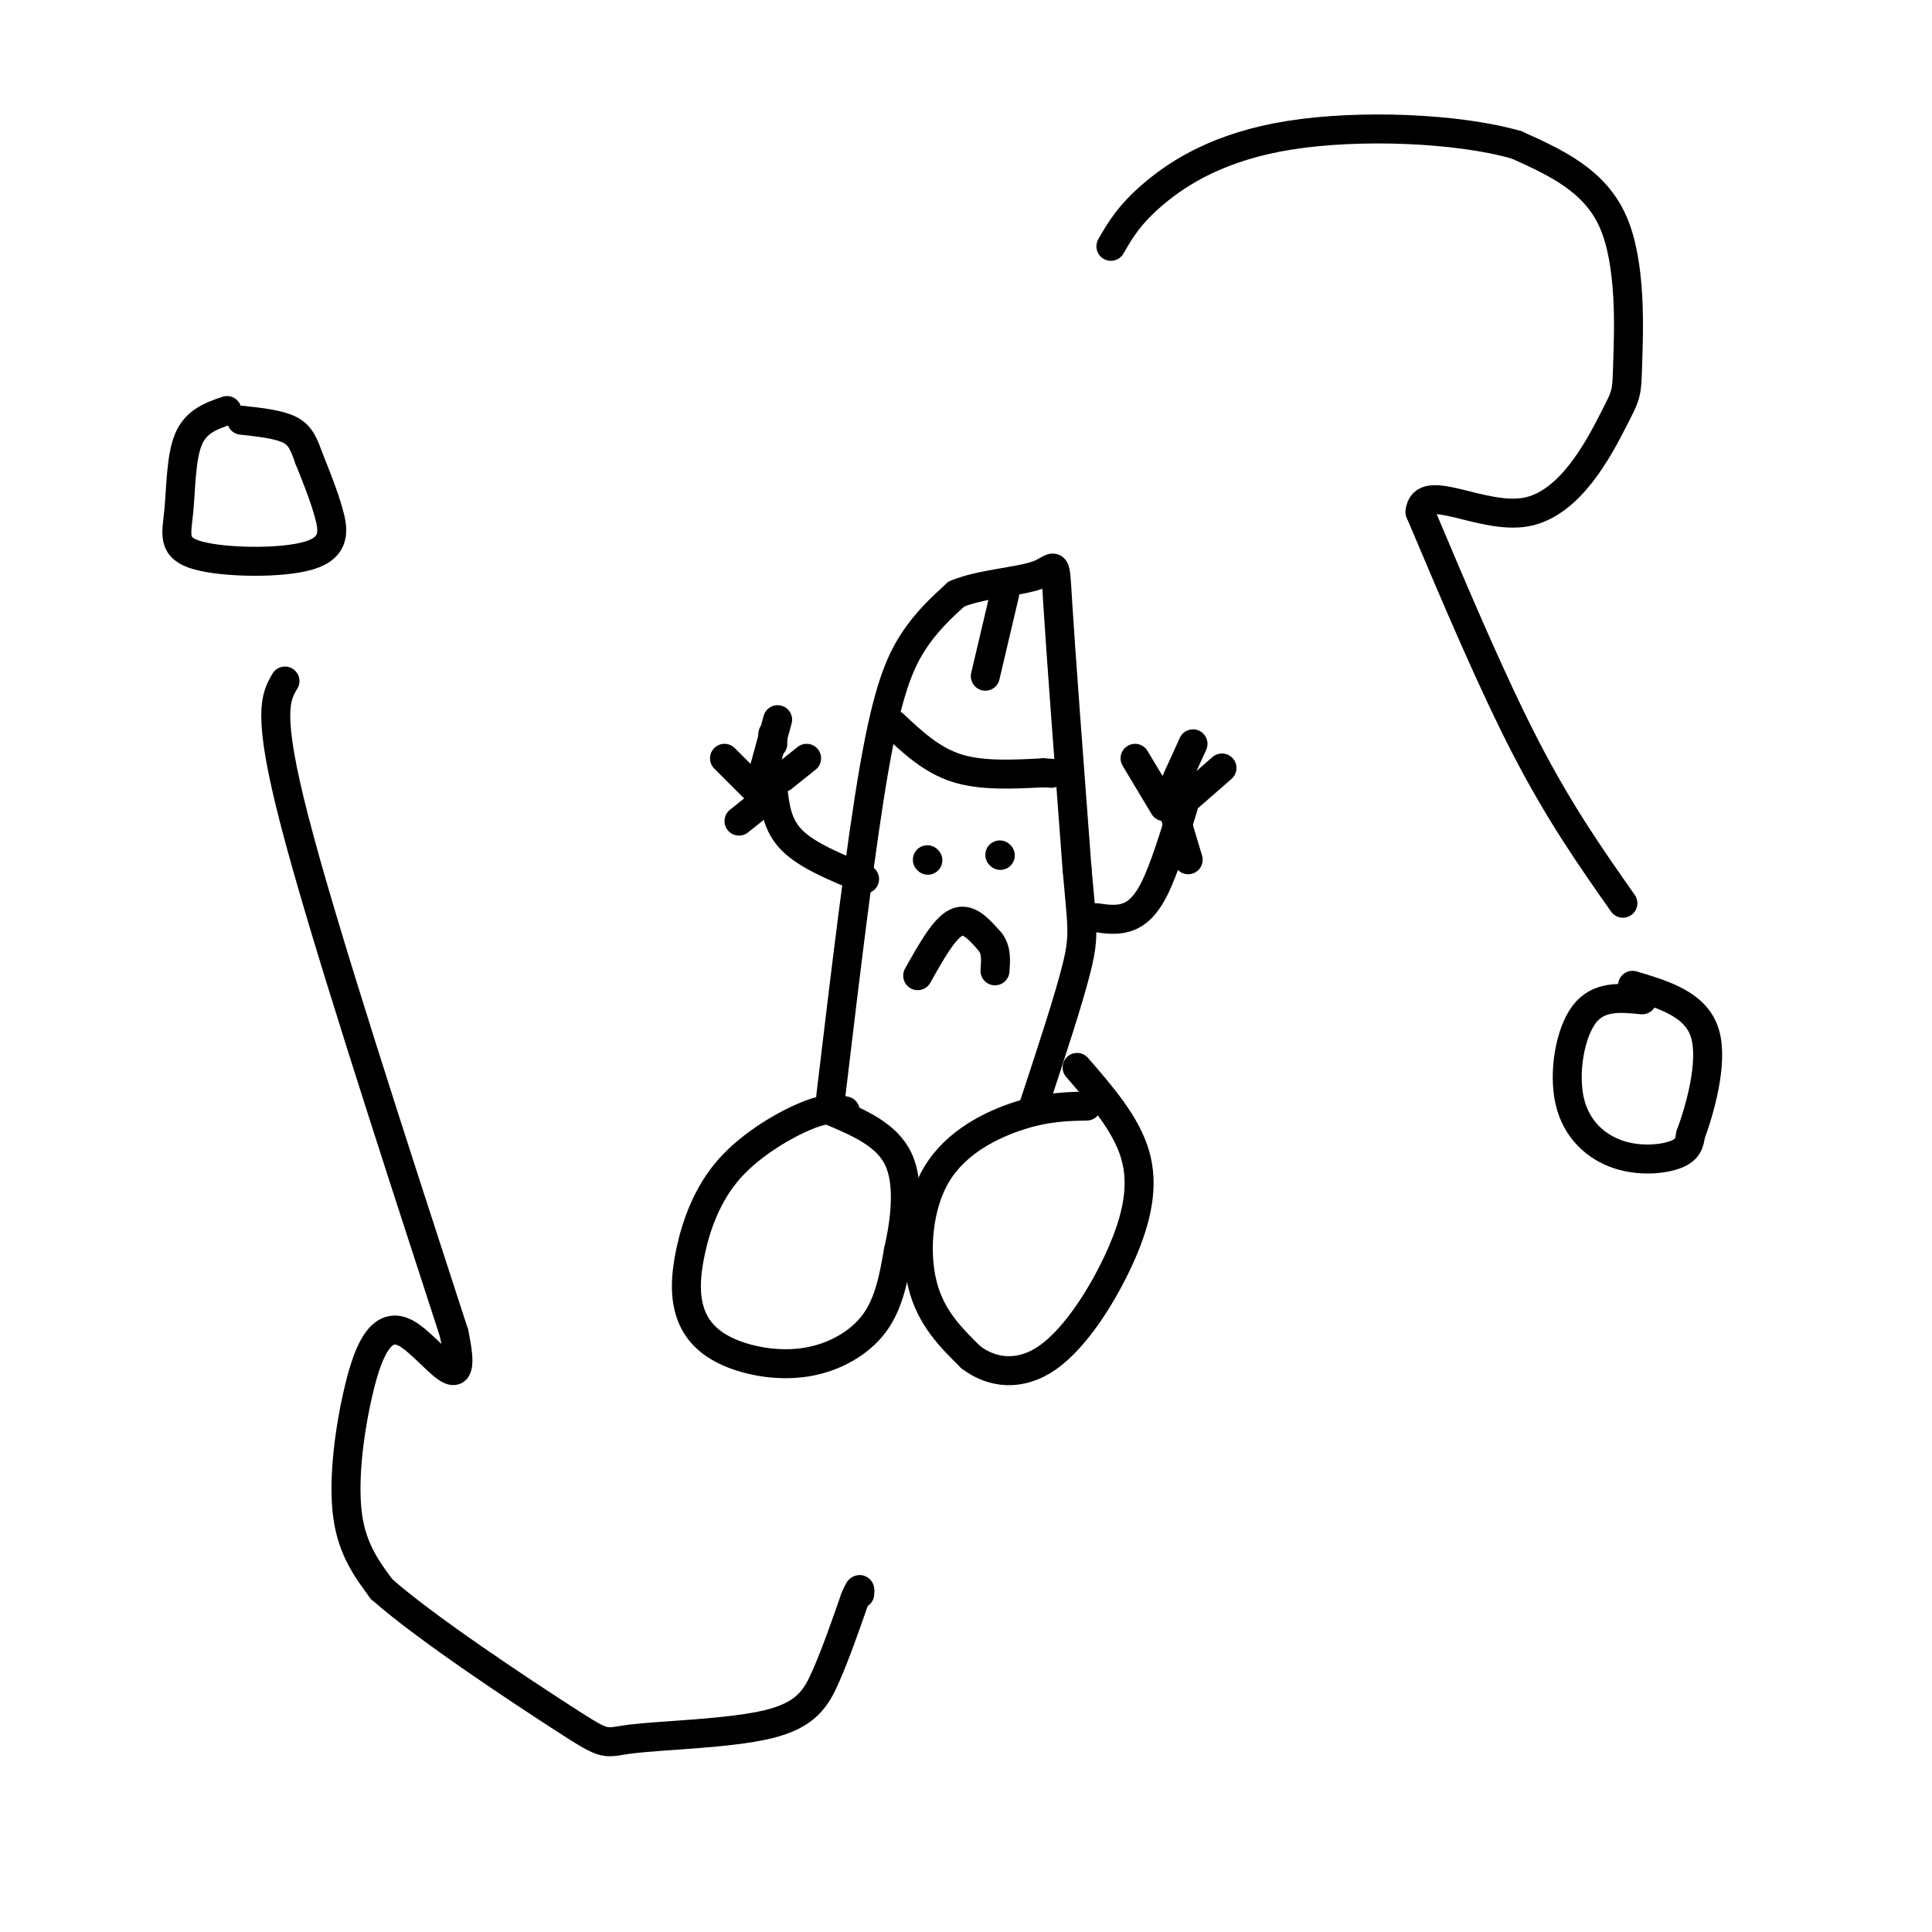
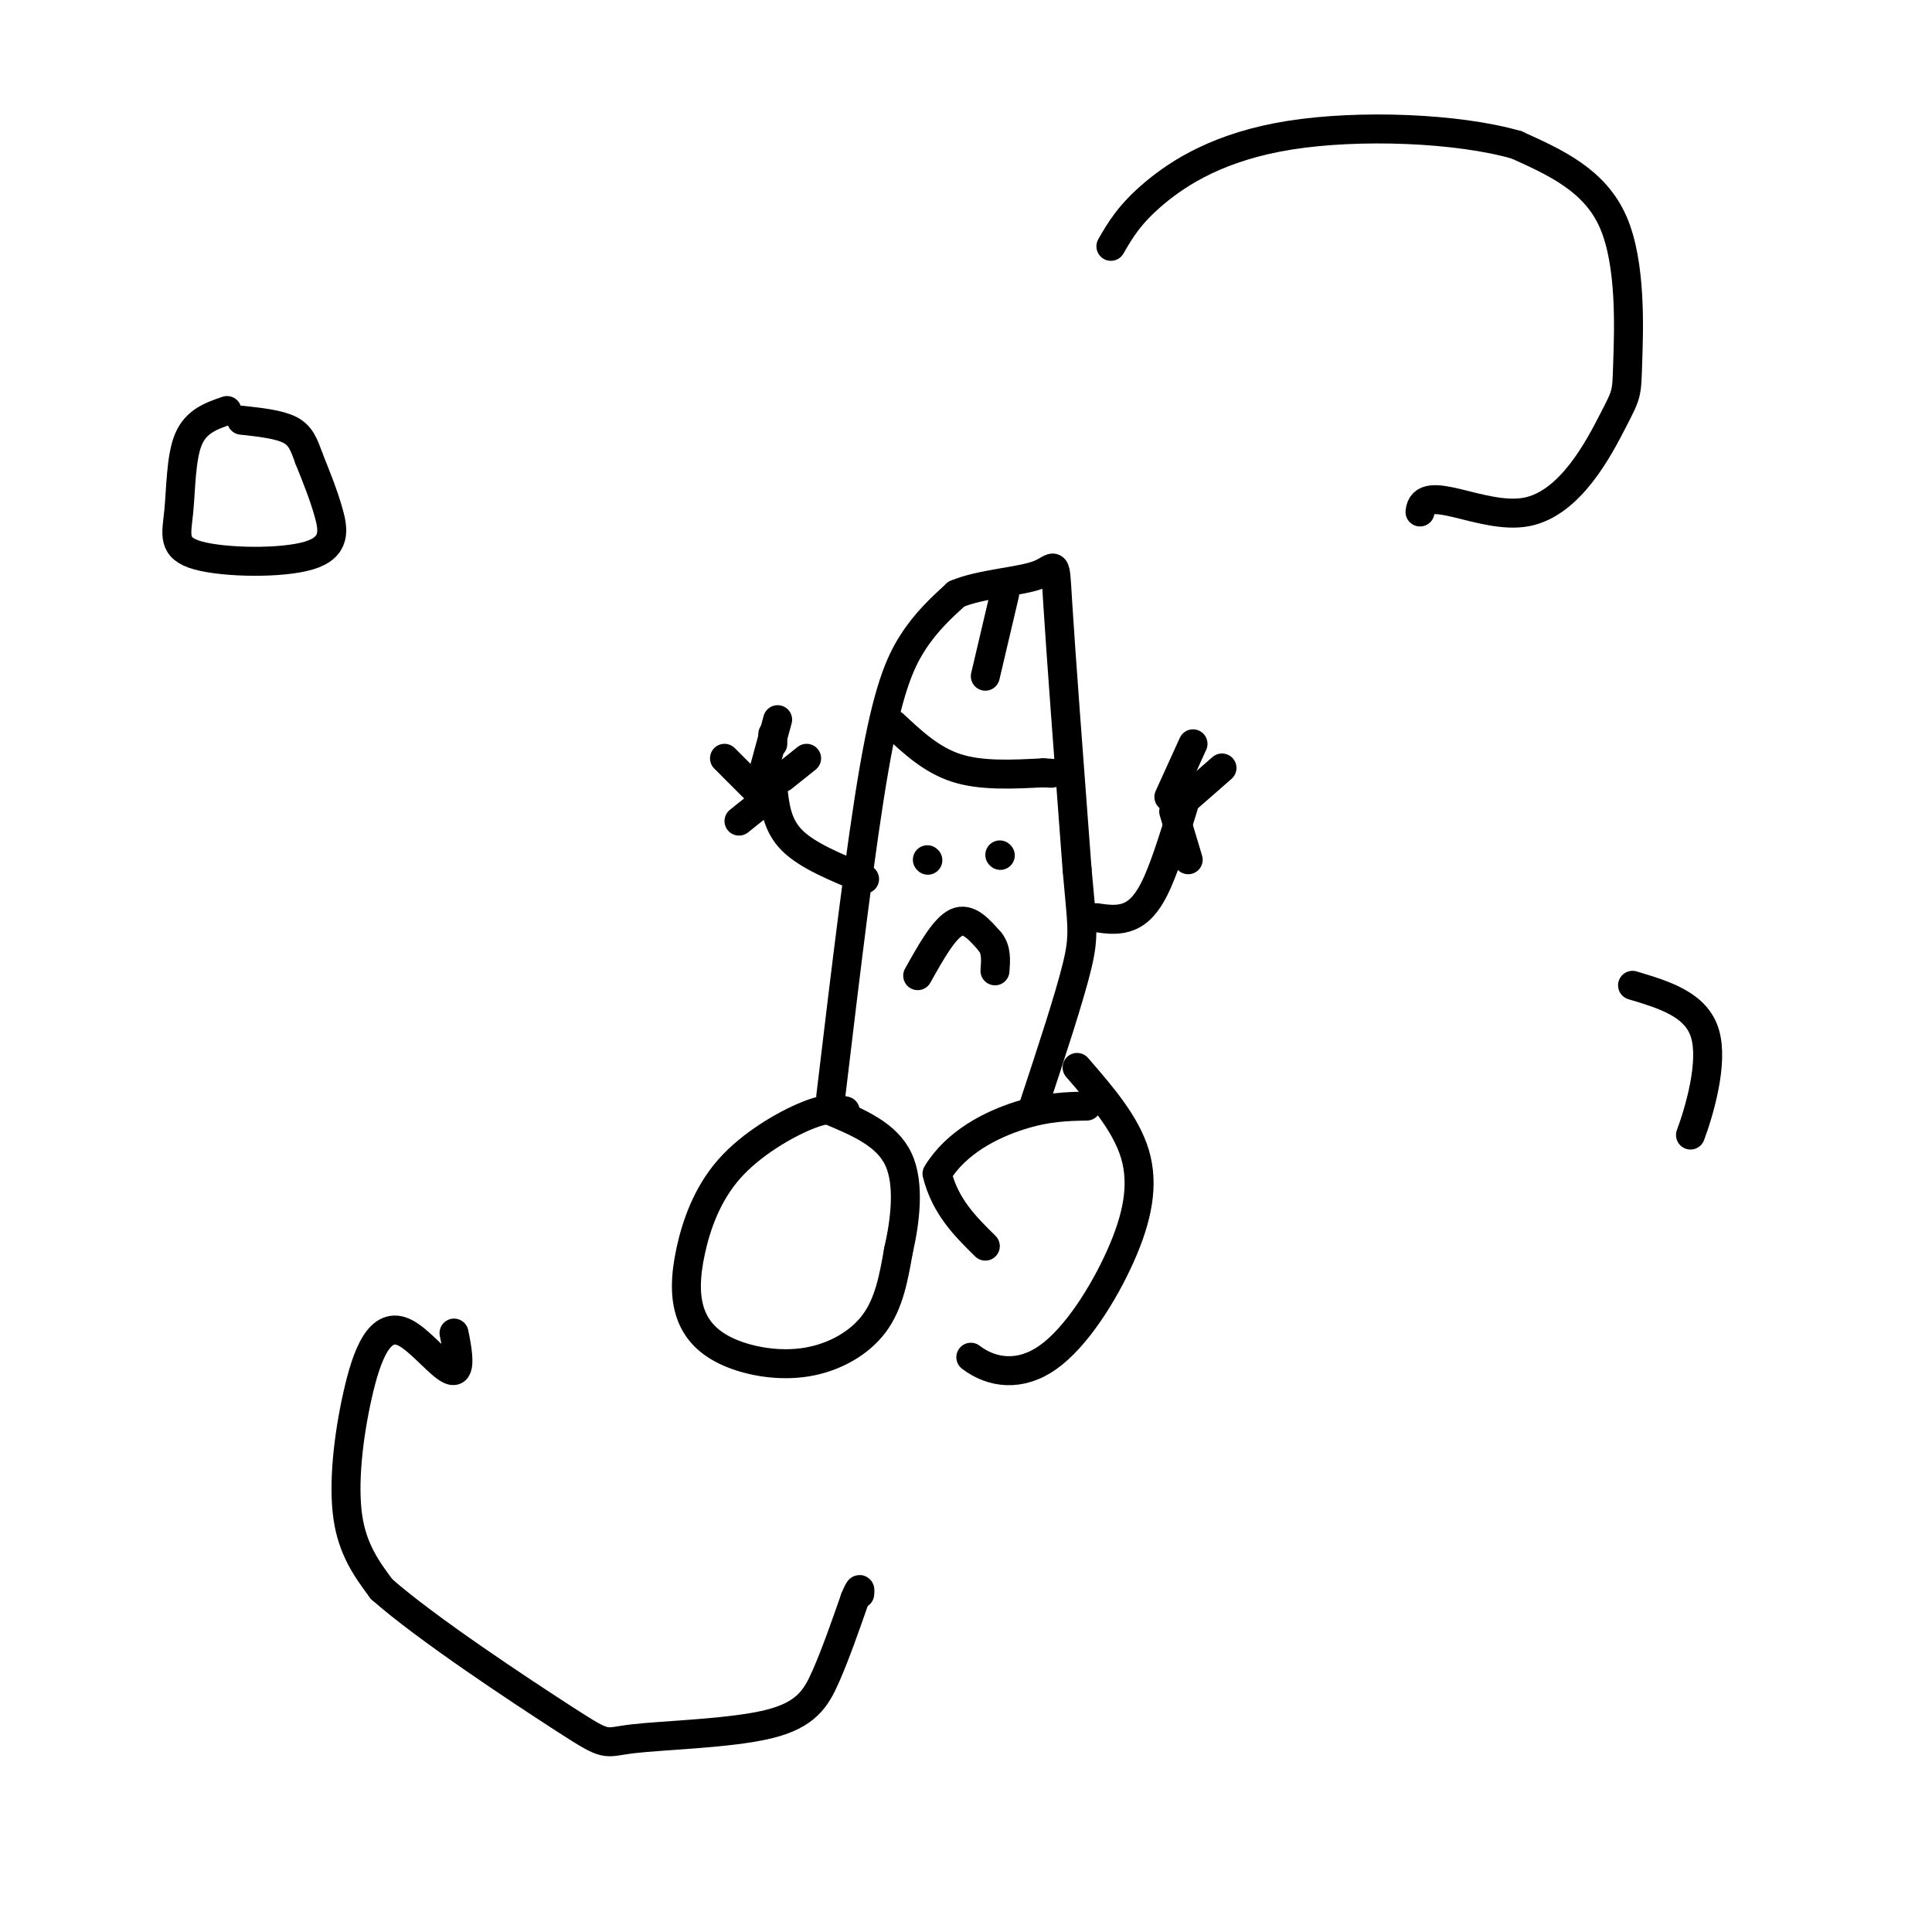
<svg xmlns="http://www.w3.org/2000/svg" viewBox="0 0 400 400" version="1.1">
  <g fill="none" stroke="rgb(0,0,0)" stroke-width="6" stroke-linecap="round" stroke-linejoin="round">
    <path d="M175,230c-1.802,-0.397 -3.604,-0.795 -8,1c-4.396,1.795 -11.387,5.782 -16,11c-4.613,5.218 -6.849,11.667 -8,17c-1.151,5.333 -1.217,9.551 0,13c1.217,3.449 3.718,6.131 8,8c4.282,1.869 10.345,2.926 16,2c5.655,-0.926 10.901,-3.836 14,-8c3.099,-4.164 4.049,-9.582 5,-15" />
    <path d="M186,259c1.400,-6.111 2.400,-13.889 0,-19c-2.400,-5.111 -8.200,-7.556 -14,-10" />
-     <path d="M225,229c-4.143,0.083 -8.286,0.167 -14,2c-5.714,1.833 -13.000,5.417 -17,12c-4.000,6.583 -4.714,16.167 -3,23c1.714,6.833 5.857,10.917 10,15" />
+     <path d="M225,229c-4.143,0.083 -8.286,0.167 -14,2c-5.714,1.833 -13.000,5.417 -17,12c1.714,6.833 5.857,10.917 10,15" />
    <path d="M201,281c4.348,3.316 10.217,4.105 16,0c5.783,-4.105 11.480,-13.105 15,-21c3.520,-7.895 4.863,-14.684 3,-21c-1.863,-6.316 -6.931,-12.158 -12,-18" />
    <path d="M172,227c3.111,-26.044 6.222,-52.089 9,-68c2.778,-15.911 5.222,-21.689 8,-26c2.778,-4.311 5.889,-7.156 9,-10" />
    <path d="M198,123c5.048,-2.155 13.167,-2.542 17,-4c3.833,-1.458 3.381,-3.988 4,6c0.619,9.988 2.310,32.494 4,55" />
    <path d="M223,180c1.022,11.711 1.578,13.489 0,20c-1.578,6.511 -5.289,17.756 -9,29" />
    <path d="M185,150c3.917,3.667 7.833,7.333 13,9c5.167,1.667 11.583,1.333 18,1" />
    <path d="M216,160c3.000,0.167 1.500,0.083 0,0" />
    <path d="M208,123c0.000,0.000 -4.000,17.000 -4,17" />
    <path d="M227,190c2.000,0.289 4.000,0.578 6,0c2.000,-0.578 4.000,-2.022 6,-6c2.000,-3.978 4.000,-10.489 6,-17" />
    <path d="M179,182c-5.917,-2.417 -11.833,-4.833 -15,-8c-3.167,-3.167 -3.583,-7.083 -4,-11" />
    <path d="M158,166c0.000,0.000 -5.000,4.000 -5,4" />
    <path d="M156,163c0.000,0.000 -6.000,-6.000 -6,-6" />
    <path d="M160,154c0.000,0.000 0.000,-2.000 0,-2" />
    <path d="M161,149c0.000,0.000 -3.000,11.000 -3,11" />
    <path d="M167,157c0.000,0.000 -5.000,4.000 -5,4" />
    <path d="M243,168c0.000,0.000 3.000,10.000 3,10" />
-     <path d="M235,157c0.000,0.000 6.000,10.000 6,10" />
    <path d="M247,154c0.000,0.000 -5.000,11.000 -5,11" />
    <path d="M253,159c0.000,0.000 -8.000,7.000 -8,7" />
-     <path d="M340,207c-4.520,-0.443 -9.040,-0.887 -12,3c-2.960,3.887 -4.360,12.104 -3,18c1.360,5.896 5.482,9.472 10,11c4.518,1.528 9.434,1.008 12,0c2.566,-1.008 2.783,-2.504 3,-4" />
    <path d="M350,235c1.800,-4.844 4.800,-14.956 3,-21c-1.800,-6.044 -8.400,-8.022 -15,-10" />
-     <path d="M336,187c-6.500,-9.250 -13.000,-18.500 -20,-32c-7.000,-13.500 -14.500,-31.250 -22,-49" />
    <path d="M294,106c0.532,-6.512 12.861,1.708 22,0c9.139,-1.708 15.089,-13.344 18,-19c2.911,-5.656 2.784,-5.330 3,-12c0.216,-6.670 0.776,-20.334 -3,-29c-3.776,-8.666 -11.888,-12.333 -20,-16" />
    <path d="M314,30c-12.167,-3.512 -32.583,-4.292 -47,-2c-14.417,2.292 -22.833,7.655 -28,12c-5.167,4.345 -7.083,7.673 -9,11" />
    <path d="M47,85c-3.210,1.096 -6.420,2.191 -8,6c-1.580,3.809 -1.531,10.330 -2,15c-0.469,4.670 -1.456,7.489 4,9c5.456,1.511 17.353,1.715 23,0c5.647,-1.715 5.042,-5.347 4,-9c-1.042,-3.653 -2.521,-7.326 -4,-11" />
    <path d="M64,95c-1.067,-2.956 -1.733,-4.844 -4,-6c-2.267,-1.156 -6.133,-1.578 -10,-2" />
-     <path d="M59,141c-1.917,3.250 -3.833,6.500 2,29c5.833,22.500 19.417,64.250 33,106" />
    <path d="M94,276c3.392,15.962 -4.627,2.866 -10,0c-5.373,-2.866 -8.100,4.498 -10,13c-1.900,8.502 -2.971,18.144 -2,25c0.971,6.856 3.986,10.928 7,15" />
    <path d="M79,329c9.249,8.174 28.871,21.107 38,27c9.129,5.893 7.767,4.744 14,4c6.233,-0.744 20.063,-1.085 28,-3c7.937,-1.915 9.982,-5.404 12,-10c2.018,-4.596 4.009,-10.298 6,-16" />
    <path d="M177,331c1.167,-2.833 1.083,-1.917 1,-1" />
    <path d="M192,178c0.000,0.000 0.100,0.100 0.1,0.1" />
    <path d="M207,177c0.000,0.000 0.100,0.100 0.1,0.1" />
    <path d="M190,202c2.750,-4.917 5.500,-9.833 8,-11c2.500,-1.167 4.750,1.417 7,4" />
    <path d="M205,195c1.333,1.667 1.167,3.833 1,6" />
  </g>
</svg>